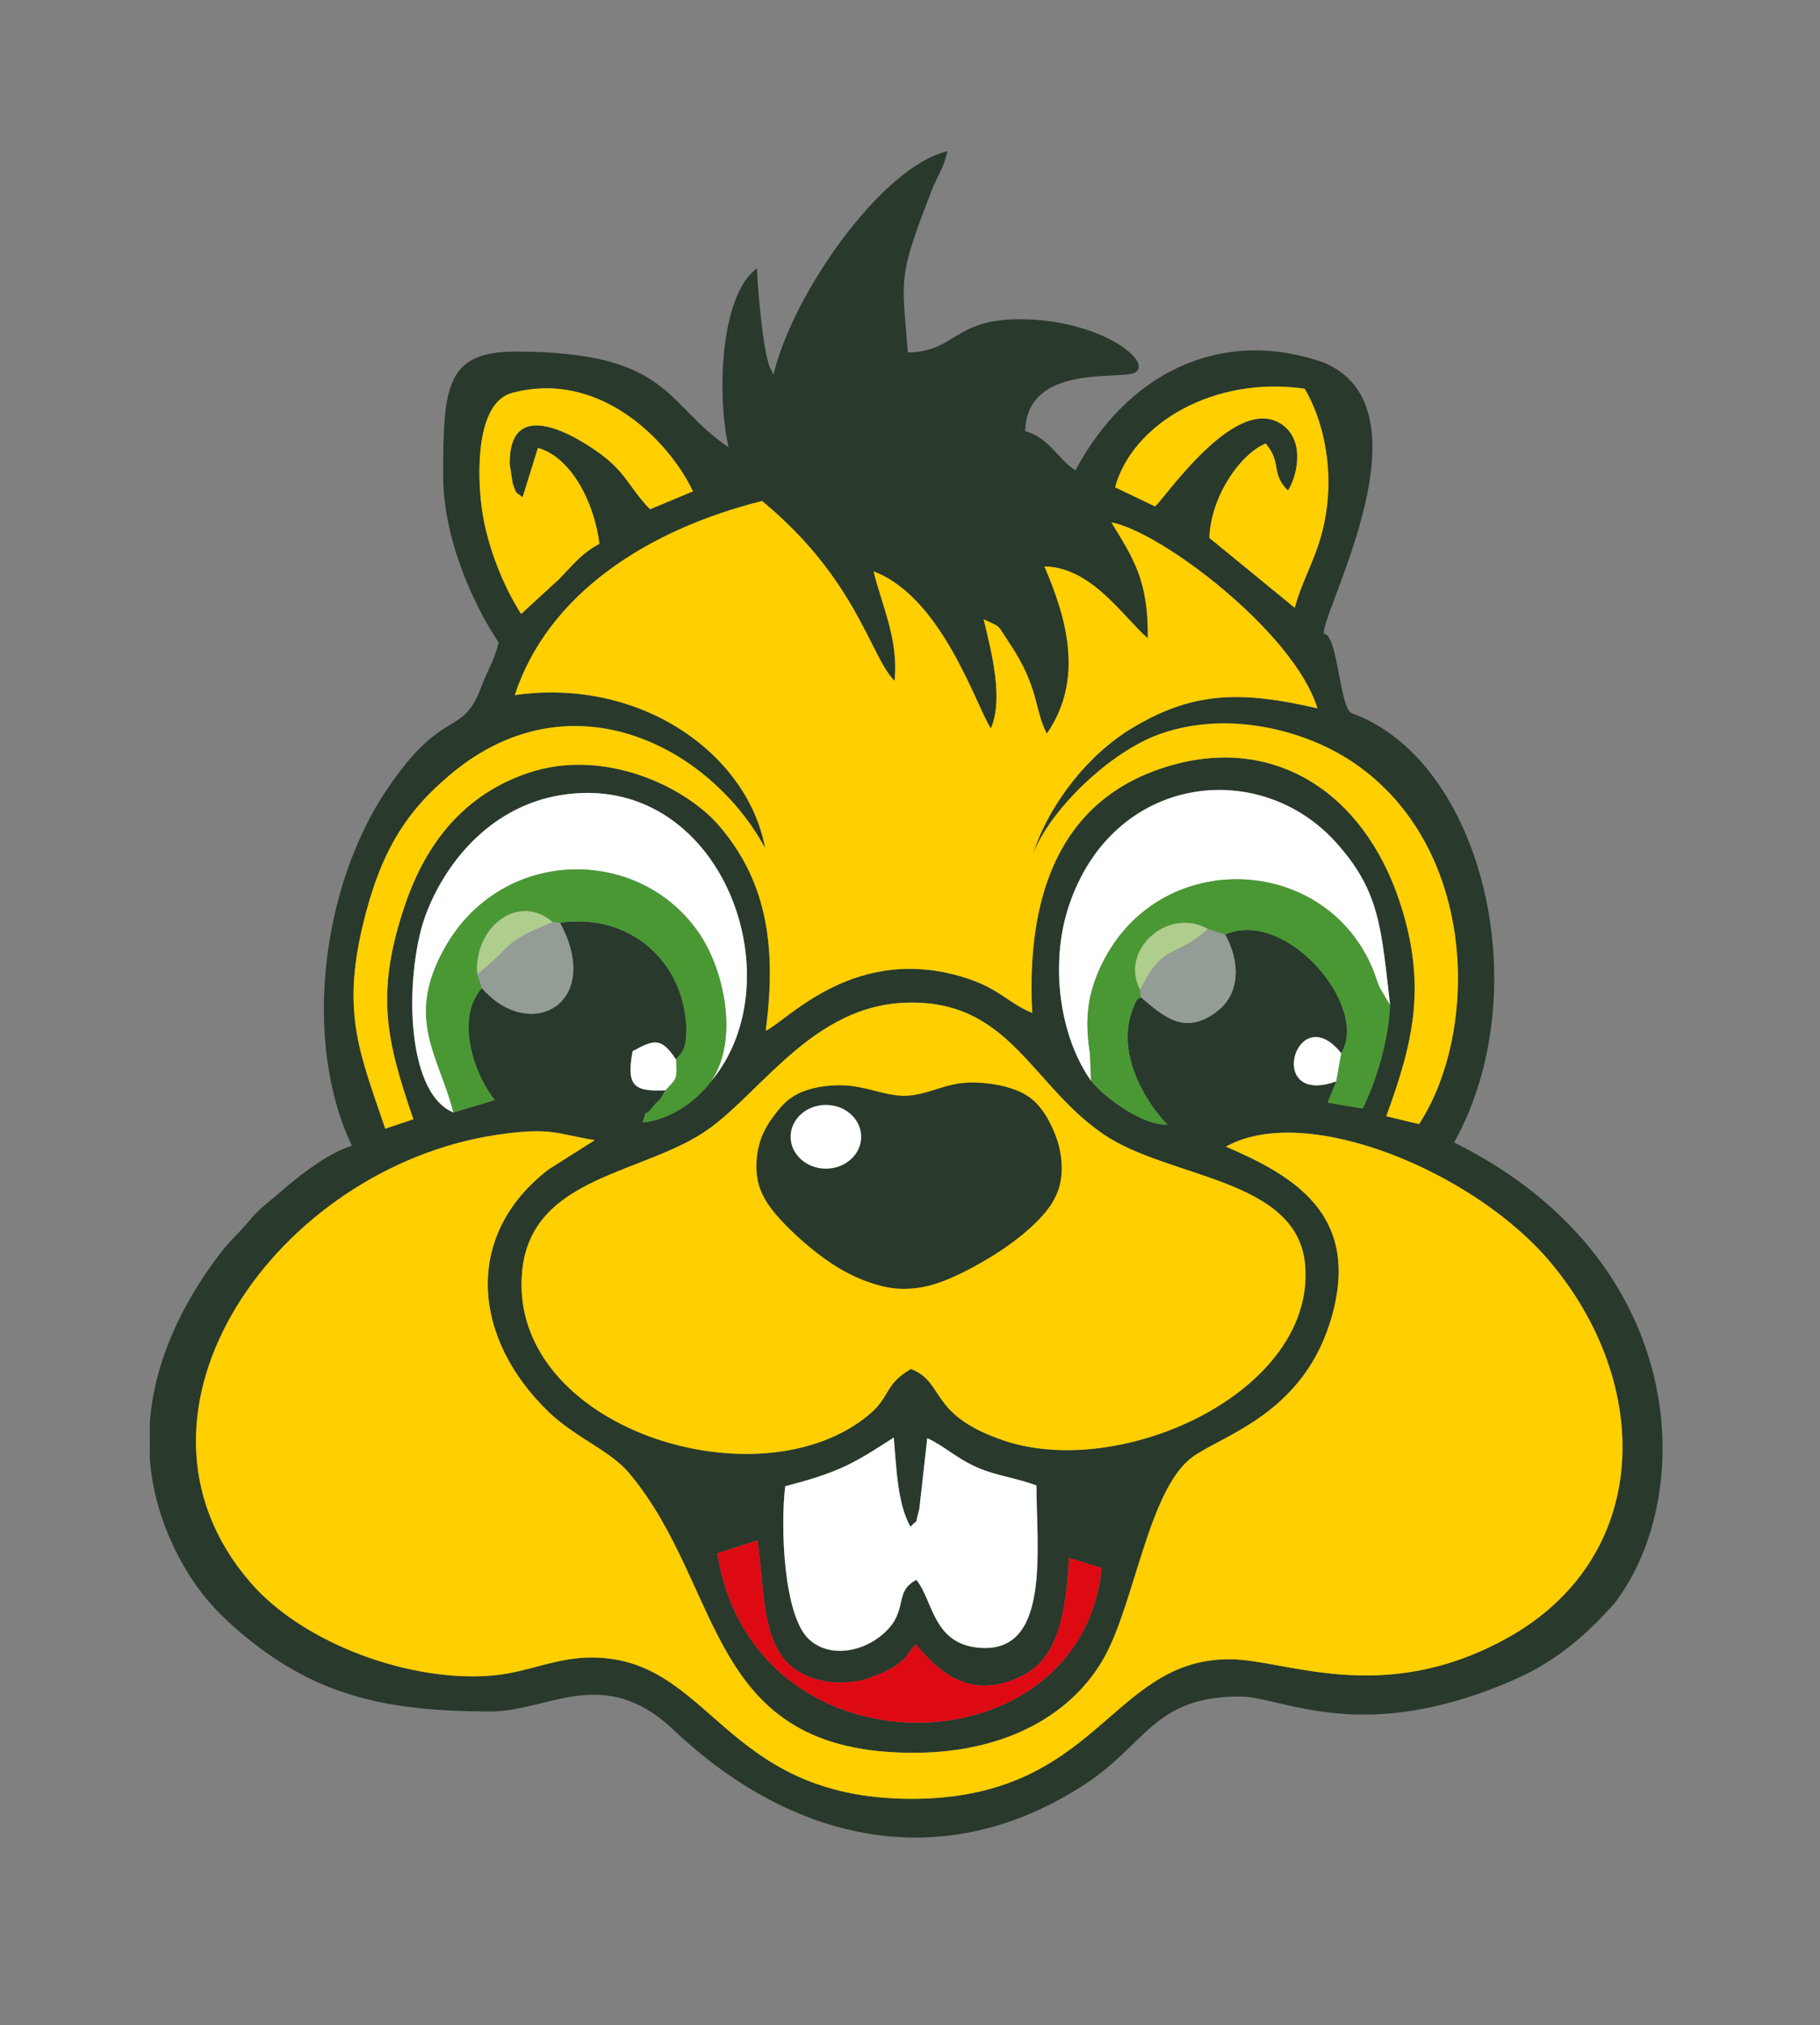
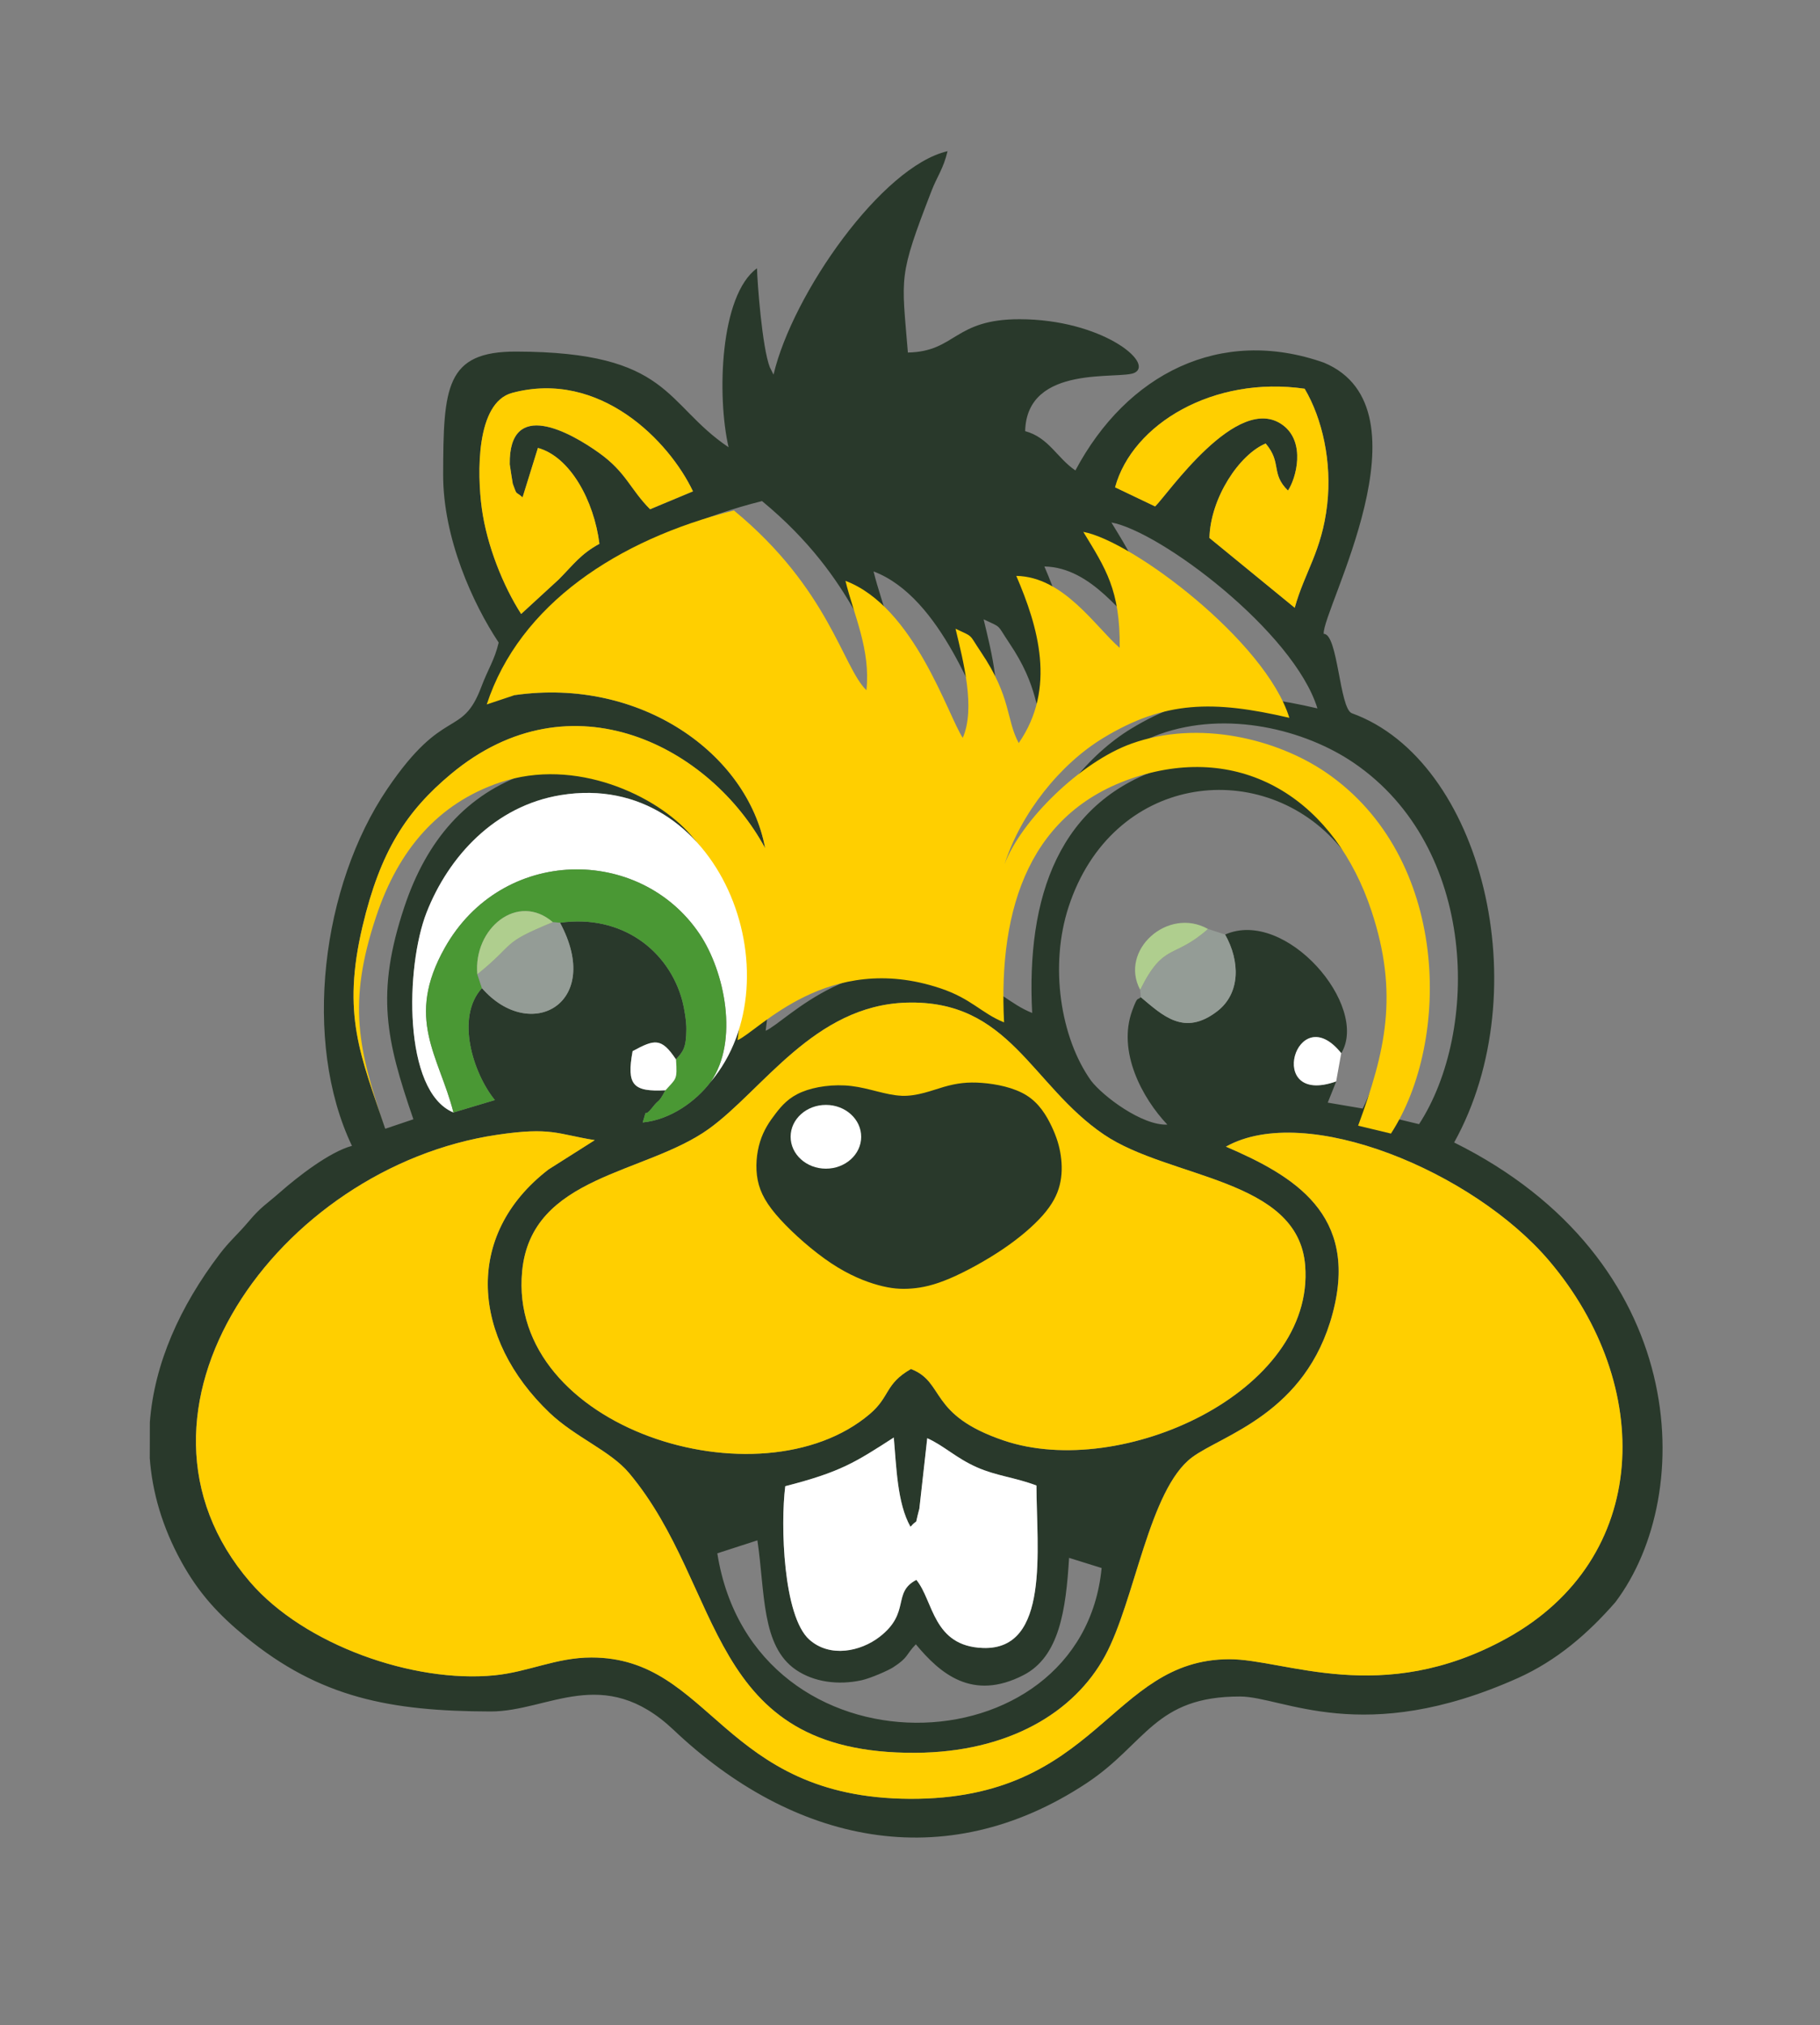
<svg xmlns="http://www.w3.org/2000/svg" id="Layer_1" version="1.1" viewBox="0 0 478.17 531.97">
  <rect x="0" y="0" width="478.17" height="531.97" fill="#808080" stroke="none" />
  <path d="M292.97,128.01c4.58-16.72,25.96-29.36,49.81-25.9,4.63,7.82,7.2,19.21,5.92,30.42-1.4,12.27-5.92,17.69-8.53,27.11l-22.41-18.34c.27-10.53,7.84-21.92,14.78-24.81,4.34,5.12,1.26,7.86,5.85,12.36,2.13-3.12,4.76-12.66-1.34-17.19-11.9-8.82-30.47,18.47-33.56,21.36l-10.52-5.02ZM136.92,161.27c-4.7-7.29-9.02-18.02-10.33-27.74-1.22-9.02-1.59-27.75,7.98-30.31,23.03-6.16,41.27,12.69,47.5,25.86l-11.27,4.7c-5.25-5.28-6.25-9.67-13.34-14.76-7.56-5.42-23.76-14.51-23.53,2.94,0,.06.74,4.98.79,5.12,1.25,3.31.48,1.74,2.57,3.57l4.03-12.98c8.48,2.34,14.74,13.86,16.16,25.19-4.95,2.7-6.77,5.41-10.69,9.36l-9.88,9.07ZM135.25,182.57c8.6-26.24,34.44-43.33,64.96-50.95,25.02,20.62,28.5,41.11,34.81,47.22,1.14-10.69-3.29-19.65-5.51-28.74,18.12,6.85,26.99,35.58,30.82,41.24,3.39-7.81.16-20.02-1.9-28.66,4.92,2.32,3.35,1.18,6.7,6.16,8.02,11.91,6.55,17.7,9.9,23.87,9.96-14.39,5.07-30.67-.64-43.91,12.48.23,20.78,13.35,27.17,18.91.16-15.22-3.72-20.85-9.56-30.47,12.85,2.34,47.91,28.69,54.13,48.84-20.04-4.65-32.72-4.51-48.9,5.3-11.26,6.83-21.61,19.68-25.94,33.22,4.37-11.64,20.06-26.95,33.34-31.73,17.71-6.37,38.23-1.22,51.04,7.51,32.63,22.24,33.02,70.49,17.16,94.91l-8.63-2.07c7.16-19.43,10.74-34.57,3.52-56.38-9.49-28.66-32.95-43.89-60.73-35.58-29.03,8.68-37.36,34.61-35.81,64.82-5.93-2.38-8.53-6.2-16.71-8.94-29.57-9.91-47.69,11.16-53.31,13.62,3.09-23-.12-39.82-12.31-53.93-8.85-10.24-30.22-20.51-50.11-13.77-16.22,5.49-26.66,17.65-32.5,35.15-7.59,22.76-4.82,34.92,2.37,55.8l-7.4,2.49c-6.51-19.36-11.46-29.9-5.97-53.17,4.67-19.78,11.59-30.29,23.22-39.99,31.75-26.49,68.28-7.02,82.57,19.48-4.58-24.81-32.71-44.94-65.78-40.22ZM126.62,259.56c-7.02,7.7-2.28,22.43,3.4,29.4l-10.88,3.26c-13.34-5.51-12.65-38.35-7.05-52.58,5.72-14.56,17.85-27.97,35.29-30.8,41.83-6.77,62.21,48.18,39.35,75.32-3.91,5.18-10.66,10-17.87,10.68,1.5-4.88-.28-.31,2.76-4.2,1.63-2.09,1.24-.6,3.21-4.25-8.52.44-10.27-1.34-8.63-10.28,5.8-3.14,7.54-3.57,11.39,2.17,1.89-2.09,2.71-3,2.74-7.95.02-2.08-.54-5.48-1.05-7.4-3.56-13.33-16.01-22.83-32.14-20.55,11.43,21.25-7.83,31.72-20.52,17.17ZM299.71,261.93c-.92.97-.75-.54-2.23,3.49-3.97,10.77,2.59,23,9.22,29.99-6.67.28-16.91-7.46-20.03-11.52-8.08-11.3-10.98-30.25-5.91-45.7,11.37-34.72,49.9-39.42,70.21-16.97,11.63,12.86,11.91,22.55,14.26,42.65-.39,8.93-3.32,19.43-7.21,27.32l-9.18-1.56,2.23-5.57c-18.92,6.72-10.43-22.13,1.33-7.41,7.44-12.46-14.6-38.19-30.52-31.17,3.97,7.03,4.04,15.45-2.08,20.16-8.69,6.68-14.32,1.09-20.08-3.71ZM322.07,301.18c21.04-11.78,65.01,6.55,84.9,29.97,27.7,32.62,26.9,78.25-11.23,99.23-32.79,18.05-58.16,5.39-72.85,5.44-31.36.1-34.38,36.89-83.83,36.67-49.42-.22-52.07-37.14-83.7-37.12-9.26,0-16.49,3.8-25.47,4.69-21.25,2.1-49.94-7.97-64.17-24.47-38.63-44.78,7.39-109.01,64.87-117.51,14.29-2.11,15.74-.18,25.66,1.4l-12.15,7.7c-22.53,17.34-20.06,44.51.25,63.9,6.79,6.48,16,9.98,20.91,15.84,25.37,30.24,19.78,73.83,75.29,73.49,24.35-.15,41.66-10.53,49.76-25.45,7.89-14.51,11.54-43.73,22.87-52.16,7.93-5.91,29.95-11.42,36.95-37.88,6.87-25.95-10.18-36.05-28.09-43.74ZM239.33,359.59c-6.89,3.97-5.44,7.25-10.79,11.81-28.8,24.52-95.3,3.74-91.36-37.49,2.42-25.27,32.38-25.38,49.07-37.4,14.17-10.21,27.68-32.4,51.85-33.14,27.2-.84,32.75,21.64,51.91,34.64,17.22,11.69,51.07,11.41,52.89,34.42,2.63,33.17-48.24,56.45-79.19,45.96-19.93-6.75-15.3-15.28-24.39-18.78ZM206.31,390.39c14.64-3.74,18.45-6.3,28.53-12.78.68,7.59.88,17.28,4.39,23.45,2.28-2.64.89.58,2.33-4.76l2.07-18.51c4.39,1.95,7.54,5.21,13.07,7.65,5.11,2.25,9.94,2.63,15.62,4.77.05,16.77,3.57,43.25-14.01,42.68-13.25-.43-13.01-12.39-17.54-17.88-6.43,3.34-1.42,8.6-9.67,14.97-4.96,3.83-13.01,5.56-18.43.73-6.89-6.13-7.63-30.21-6.34-40.3ZM39.35,382.91l.02-9.32c1.17-15.43,7.89-30.41,18.34-44.17,2.67-3.51,4.61-5.01,7.61-8.56,3.37-3.99,4.52-4.39,8.38-7.79,4.43-3.9,12.93-10.54,18.77-12.08-13.11-27.5-7.96-68.35,9.31-93.8,14.93-22.01,19.54-13.11,24.68-26.77,1.79-4.76,3.47-7.01,4.56-11.64-6.74-10.12-14.63-27.39-14.59-44.14.06-22.92.64-32.34,19.19-32.29,40.67.1,38.86,13.73,55.8,25.13-3.08-13.39-2.32-39.89,7.47-47.02.07,3.69,1.35,20.82,3.36,25.98l.98,1.96c5-21.22,28.48-54.72,45.72-58.69-1.09,4.63-2.7,6.53-4.23,10.48-8.81,22.78-7.83,22.18-6.19,42.41,12.66-.25,12.01-8.79,29.42-8.75,21.36.05,35.29,11.35,30.2,14.04-3.77,1.99-28.37-2.48-28.81,15.36,6.22,1.68,8.4,7.09,13.2,10.32,13.48-25.33,38.03-37.91,65.3-28.31,28.95,12.1-.58,65.16-.06,71.24,3.75-.12,4.13,19.67,7.4,20.85,34.21,12.35,49.11,72.68,26.87,112.75,61.74,30.65,63.96,92.16,42.34,120.78-7.11,8.14-15.32,15.3-25.64,19.92-40.71,18.21-61.66,4.86-72.91,4.83-22.5-.06-24.67,12.39-40.39,22.78-37.41,24.7-77.19,15.61-108.44-13.98-18.49-17.5-32.93-4.83-48.16-4.87-26.21-.07-44.78-3.56-64.31-19.6-7.09-5.82-12.32-11.42-16.93-19.81-4.98-9.07-7.62-18.2-8.27-27.23ZM188.46,408.02l10.53-3.41c2.04,13.66.98,27.78,10.14,34.02,4.74,3.22,11.08,4.07,17.23,2.73,2.26-.49,6.9-2.5,8.27-3.38,4.12-2.65,3.26-3.23,5.99-6.06,6.34,7.63,14.81,15.03,28.3,8.08,9.38-4.84,11.12-17.01,11.96-30.79l8.55,2.67c-5.18,53.55-91.47,56.11-100.97-3.85Z" fill="#29392b" fill-rule="evenodd" />
  <path d="M322.07,301.18c17.91,7.69,34.96,17.8,28.09,43.74-7,26.46-29.02,31.97-36.95,37.88-11.33,8.44-14.99,37.65-22.87,52.16-8.11,14.92-25.42,25.31-49.77,25.46-55.51.34-49.92-43.25-75.29-73.49-4.92-5.86-14.12-9.36-20.91-15.84-20.31-19.39-22.79-46.56-.25-63.9l12.15-7.7c-9.92-1.59-11.37-3.52-25.66-1.4-57.48,8.5-103.5,72.73-64.87,117.51,14.23,16.5,42.92,26.57,64.17,24.47,8.99-.89,16.21-4.68,25.47-4.68,31.63-.02,34.28,36.9,83.7,37.12,49.45.22,52.47-36.57,83.84-36.67,14.69-.05,40.05,12.61,72.85-5.44,38.14-20.99,38.94-66.61,11.24-99.23-19.9-23.42-63.87-41.75-84.9-29.97" fill="#ffcf00" fill-rule="evenodd" />
  <path d="M239.33,359.59c9.08,3.5,4.46,12.03,24.39,18.79,30.95,10.49,81.82-12.79,79.19-45.96-1.82-23-35.67-22.73-52.89-34.41-19.16-13-24.71-35.48-51.91-34.64-24.16.75-37.68,22.93-51.85,33.14-16.69,12.02-46.65,12.13-49.07,37.4-3.95,41.23,62.56,62.02,91.36,37.49,5.35-4.55,3.89-7.83,10.79-11.8" fill="#ffcf00" fill-rule="evenodd" />
-   <path d="M135.25,182.58c33.07-4.72,61.2,15.41,65.78,40.22-14.29-26.5-50.82-45.97-82.56-19.48-11.63,9.7-18.55,20.21-23.22,39.99-5.49,23.27-.54,33.81,5.97,53.17l7.39-2.49c-7.19-20.88-9.97-33.04-2.37-55.8,5.84-17.5,16.28-29.66,32.5-35.15,19.89-6.74,41.26,3.53,50.11,13.77,12.19,14.11,15.41,30.93,12.32,53.93,5.62-2.46,23.74-23.53,53.31-13.62,8.18,2.74,10.78,6.56,16.71,8.94-1.55-30.22,6.78-56.14,35.81-64.82,27.78-8.31,51.24,6.93,60.73,35.58,7.22,21.81,3.64,36.95-3.52,56.38l8.63,2.07c15.86-24.42,15.47-72.67-17.16-94.91-12.81-8.73-33.34-13.87-51.04-7.51-13.28,4.77-28.97,20.08-33.34,31.72,4.33-13.53,14.68-26.38,25.94-33.21,16.17-9.81,28.85-9.95,48.9-5.3-6.23-20.14-41.28-46.49-54.13-48.84,5.85,9.63,9.72,15.26,9.56,30.47-6.4-5.57-14.7-18.68-27.17-18.91,5.71,13.25,10.6,29.53.64,43.91-3.34-6.17-1.87-11.96-9.9-23.87-3.36-4.98-1.78-3.84-6.7-6.16,2.06,8.64,5.29,20.85,1.9,28.66-3.83-5.66-12.7-34.39-30.82-41.24,2.22,9.09,6.64,18.05,5.51,28.74-6.3-6.11-9.79-26.6-34.81-47.22-30.51,7.62-56.36,24.71-64.95,50.95" fill="#ffcf00" fill-rule="evenodd" />
+   <path d="M135.25,182.58c33.07-4.72,61.2,15.41,65.78,40.22-14.29-26.5-50.82-45.97-82.56-19.48-11.63,9.7-18.55,20.21-23.22,39.99-5.49,23.27-.54,33.81,5.97,53.17c-7.19-20.88-9.97-33.04-2.37-55.8,5.84-17.5,16.28-29.66,32.5-35.15,19.89-6.74,41.26,3.53,50.11,13.77,12.19,14.11,15.41,30.93,12.32,53.93,5.62-2.46,23.74-23.53,53.31-13.62,8.18,2.74,10.78,6.56,16.71,8.94-1.55-30.22,6.78-56.14,35.81-64.82,27.78-8.31,51.24,6.93,60.73,35.58,7.22,21.81,3.64,36.95-3.52,56.38l8.63,2.07c15.86-24.42,15.47-72.67-17.16-94.91-12.81-8.73-33.34-13.87-51.04-7.51-13.28,4.77-28.97,20.08-33.34,31.72,4.33-13.53,14.68-26.38,25.94-33.21,16.17-9.81,28.85-9.95,48.9-5.3-6.23-20.14-41.28-46.49-54.13-48.84,5.85,9.63,9.72,15.26,9.56,30.47-6.4-5.57-14.7-18.68-27.17-18.91,5.71,13.25,10.6,29.53.64,43.91-3.34-6.17-1.87-11.96-9.9-23.87-3.36-4.98-1.78-3.84-6.7-6.16,2.06,8.64,5.29,20.85,1.9,28.66-3.83-5.66-12.7-34.39-30.82-41.24,2.22,9.09,6.64,18.05,5.51,28.74-6.3-6.11-9.79-26.6-34.81-47.22-30.51,7.62-56.36,24.71-64.95,50.95" fill="#ffcf00" fill-rule="evenodd" />
  <path d="M206.31,390.39c-1.29,10.09-.56,34.17,6.33,40.3,5.43,4.83,13.48,3.1,18.44-.73,8.26-6.37,3.24-11.63,9.67-14.97,4.53,5.5,4.29,17.46,17.54,17.89,17.58.57,14.06-25.9,14.01-42.68-5.68-2.14-10.51-2.51-15.62-4.77-5.52-2.44-8.68-5.69-13.07-7.65l-2.07,18.51c-1.44,5.34-.04,2.12-2.33,4.76-3.51-6.17-3.7-15.87-4.39-23.45-10.08,6.49-13.89,9.04-28.53,12.79" fill="#fff" fill-rule="evenodd" />
-   <path d="M286.66,283.89l-.29-7.08c-1.44-9.05-.73-16.27,3.73-24.76,15.67-29.81,58.81-27.32,70.82,3.17.74,1.88.86,2.75,1.62,4.33l1.91,3.25c.17.28.47.74.76,1.08-2.35-20.1-2.63-29.79-14.26-42.65-20.3-22.45-58.83-17.76-70.21,16.97-5.06,15.45-2.16,34.4,5.91,45.7" fill="#fff" fill-rule="evenodd" />
  <path d="M119.14,292.22c-3.81-14.93-12.81-24.58-2.25-43.31,15.04-26.66,51.23-26.85,66.9-3.59,6.65,9.87,10.37,28.13,2.94,38.84,22.86-27.14,2.48-82.08-39.35-75.31-17.45,2.82-29.57,16.24-35.29,30.8-5.59,14.22-6.29,47.07,7.05,52.58" fill="#fff" fill-rule="evenodd" />
  <path d="M119.14,292.22l10.88-3.26c-5.68-6.97-10.42-21.7-3.4-29.4l-1.21-3.64c-1.09-12.01,10.57-21.67,19.84-13.69l1.89.15c16.13-2.28,28.58,7.22,32.14,20.55.51,1.92,1.07,5.32,1.05,7.4-.04,4.94-.85,5.87-2.74,7.95.39,5.54.02,4.94-2.76,8.11-1.98,3.65-1.58,2.16-3.21,4.25-3.04,3.89-1.26-.68-2.76,4.2,7.21-.69,13.96-5.5,17.87-10.68,7.43-10.7,3.7-28.97-2.94-38.84-15.66-23.26-51.85-23.07-66.9,3.59-10.57,18.72-1.56,28.37,2.25,43.31" fill="#4a9834" fill-rule="evenodd" />
-   <path d="M286.66,283.89c3.12,4.06,13.36,11.8,20.03,11.52-6.63-6.99-13.19-19.22-9.22-29.99,1.49-4.03,1.32-2.52,2.24-3.49l-.15-1.93c-5.58-10.39,7.28-21.91,17.82-15.98l4.48,1.46c15.91-7.03,37.96,18.7,30.52,31.17l-1.33,7.41-2.23,5.57,9.18,1.55c3.9-7.89,6.82-18.38,7.22-27.32-.28-.33-.59-.8-.76-1.08l-1.91-3.25c-.76-1.58-.88-2.44-1.62-4.33-12.01-30.49-55.14-32.97-70.82-3.17-4.47,8.49-5.17,15.71-3.73,24.76l.29,7.08Z" fill="#4a9834" fill-rule="evenodd" />
  <path d="M136.92,161.27l9.88-9.07c3.92-3.95,5.74-6.66,10.69-9.36-1.42-11.33-7.68-22.85-16.16-25.19l-4.03,12.98c-2.1-1.82-1.33-.25-2.58-3.57-.05-.13-.8-5.06-.8-5.12-.24-17.45,15.97-8.37,23.53-2.94,7.09,5.09,8.1,9.48,13.34,14.76l11.27-4.7c-6.24-13.18-24.48-32.02-47.5-25.86-9.57,2.56-9.2,21.29-7.98,30.31,1.31,9.72,5.63,20.45,10.33,27.74" fill="#ffcf00" fill-rule="evenodd" />
  <path d="M292.97,128.01l10.51,5.02c3.09-2.89,21.66-30.18,33.56-21.36,6.11,4.52,3.47,14.07,1.34,17.19-4.59-4.5-1.51-7.24-5.85-12.36-6.93,2.89-14.5,14.28-14.78,24.81l22.41,18.34c2.61-9.42,7.13-14.84,8.53-27.12,1.28-11.21-1.29-22.6-5.92-30.42-23.85-3.46-45.23,9.18-49.81,25.9" fill="#ffcf00" fill-rule="evenodd" />
-   <path d="M234.63,437.97c-1.37.88-6.01,2.89-8.27,3.38-6.15,1.34-12.49.49-17.23-2.73-9.16-6.23-8.09-20.35-10.14-34.01l-10.53,3.41c9.5,59.96,95.79,57.4,100.97,3.85l-8.55-2.67c-.84,13.78-2.58,25.95-11.96,30.79-13.48,6.95-21.96-.44-28.29-8.07-2.73,2.83-1.87,3.41-5.99,6.06" fill="#dd0a14" fill-rule="evenodd" />
  <path d="M299.56,260l.15,1.93c5.75,4.8,11.38,10.39,20.08,3.71,6.12-4.7,6.05-13.12,2.08-20.16l-4.48-1.46c-9.07,8.04-11.57,3.4-17.82,15.98" fill="#949c96" fill-rule="evenodd" />
  <path d="M125.41,255.92l1.21,3.64c12.69,14.54,31.96,4.08,20.52-17.17l-1.89-.15c-13.95,5.7-9.43,5.3-19.84,13.69" fill="#949c96" fill-rule="evenodd" />
  <path d="M211.82,289.5,211.82,289.5l8.52.34c4.1,6.09,3.98,6.64-.14,12.57-12.65,2.65-12.51-5.93-8.38-12.91" fill="#29392b" fill-rule="evenodd" />
  <path d="M174.84,286.39c2.78-3.17,3.15-2.56,2.76-8.11-3.84-5.75-5.59-5.32-11.39-2.17-1.64,8.94.1,10.72,8.63,10.28" fill="#fff" fill-rule="evenodd" />
  <path d="M351.05,284.06l1.33-7.41c-11.76-14.72-20.25,14.14-1.33,7.41" fill="#fff" fill-rule="evenodd" />
  <path d="M299.56,260c6.25-12.58,8.74-7.94,17.82-15.98-10.54-5.93-23.39,5.59-17.82,15.98" fill="#afce8e" fill-rule="evenodd" />
  <path d="M125.41,255.92c10.41-8.39,5.89-7.98,19.84-13.69-9.27-7.98-20.93,1.68-19.84,13.69" fill="#afce8e" fill-rule="evenodd" />
  <path d="M236.89,287.83c-4.09-.15-8.49-2-13.18-2.56-4.68-.56-9.65.16-13.05,1.58-3.4,1.41-5.25,3.52-6.9,5.68-1.66,2.15-3.13,4.36-4.06,7.34-.93,2.98-1.3,6.75-.62,10.15.68,3.4,2.42,6.44,5.9,10.26,3.48,3.82,8.71,8.43,13.43,11.56,4.72,3.13,8.95,4.8,12.34,5.73,3.4.93,5.97,1.12,8.77.89,2.8-.22,5.84-.86,10.02-2.64,4.18-1.78,9.52-4.71,13.99-7.73,4.46-3.02,8.05-6.14,10.5-8.93,2.44-2.8,3.73-5.27,4.38-7.84.65-2.57.66-5.24.29-7.76-.36-2.53-1.09-4.92-2.42-7.72-1.33-2.8-3.25-6.03-6.55-8.1-3.3-2.08-7.99-3.01-11.75-3.29-3.77-.29-6.61.08-9.93,1.03-3.31.96-7.08,2.51-11.17,2.36" fill="#29392b" fill-rule="evenodd" />
  <path d="M217.01,290.23c5.12.01,9.26,3.77,9.25,8.4-.01,4.62-4.17,8.36-9.29,8.35-5.12-.01-9.26-3.77-9.25-8.4.01-4.62,4.17-8.36,9.29-8.35" fill="#fff" fill-rule="evenodd" />
</svg>